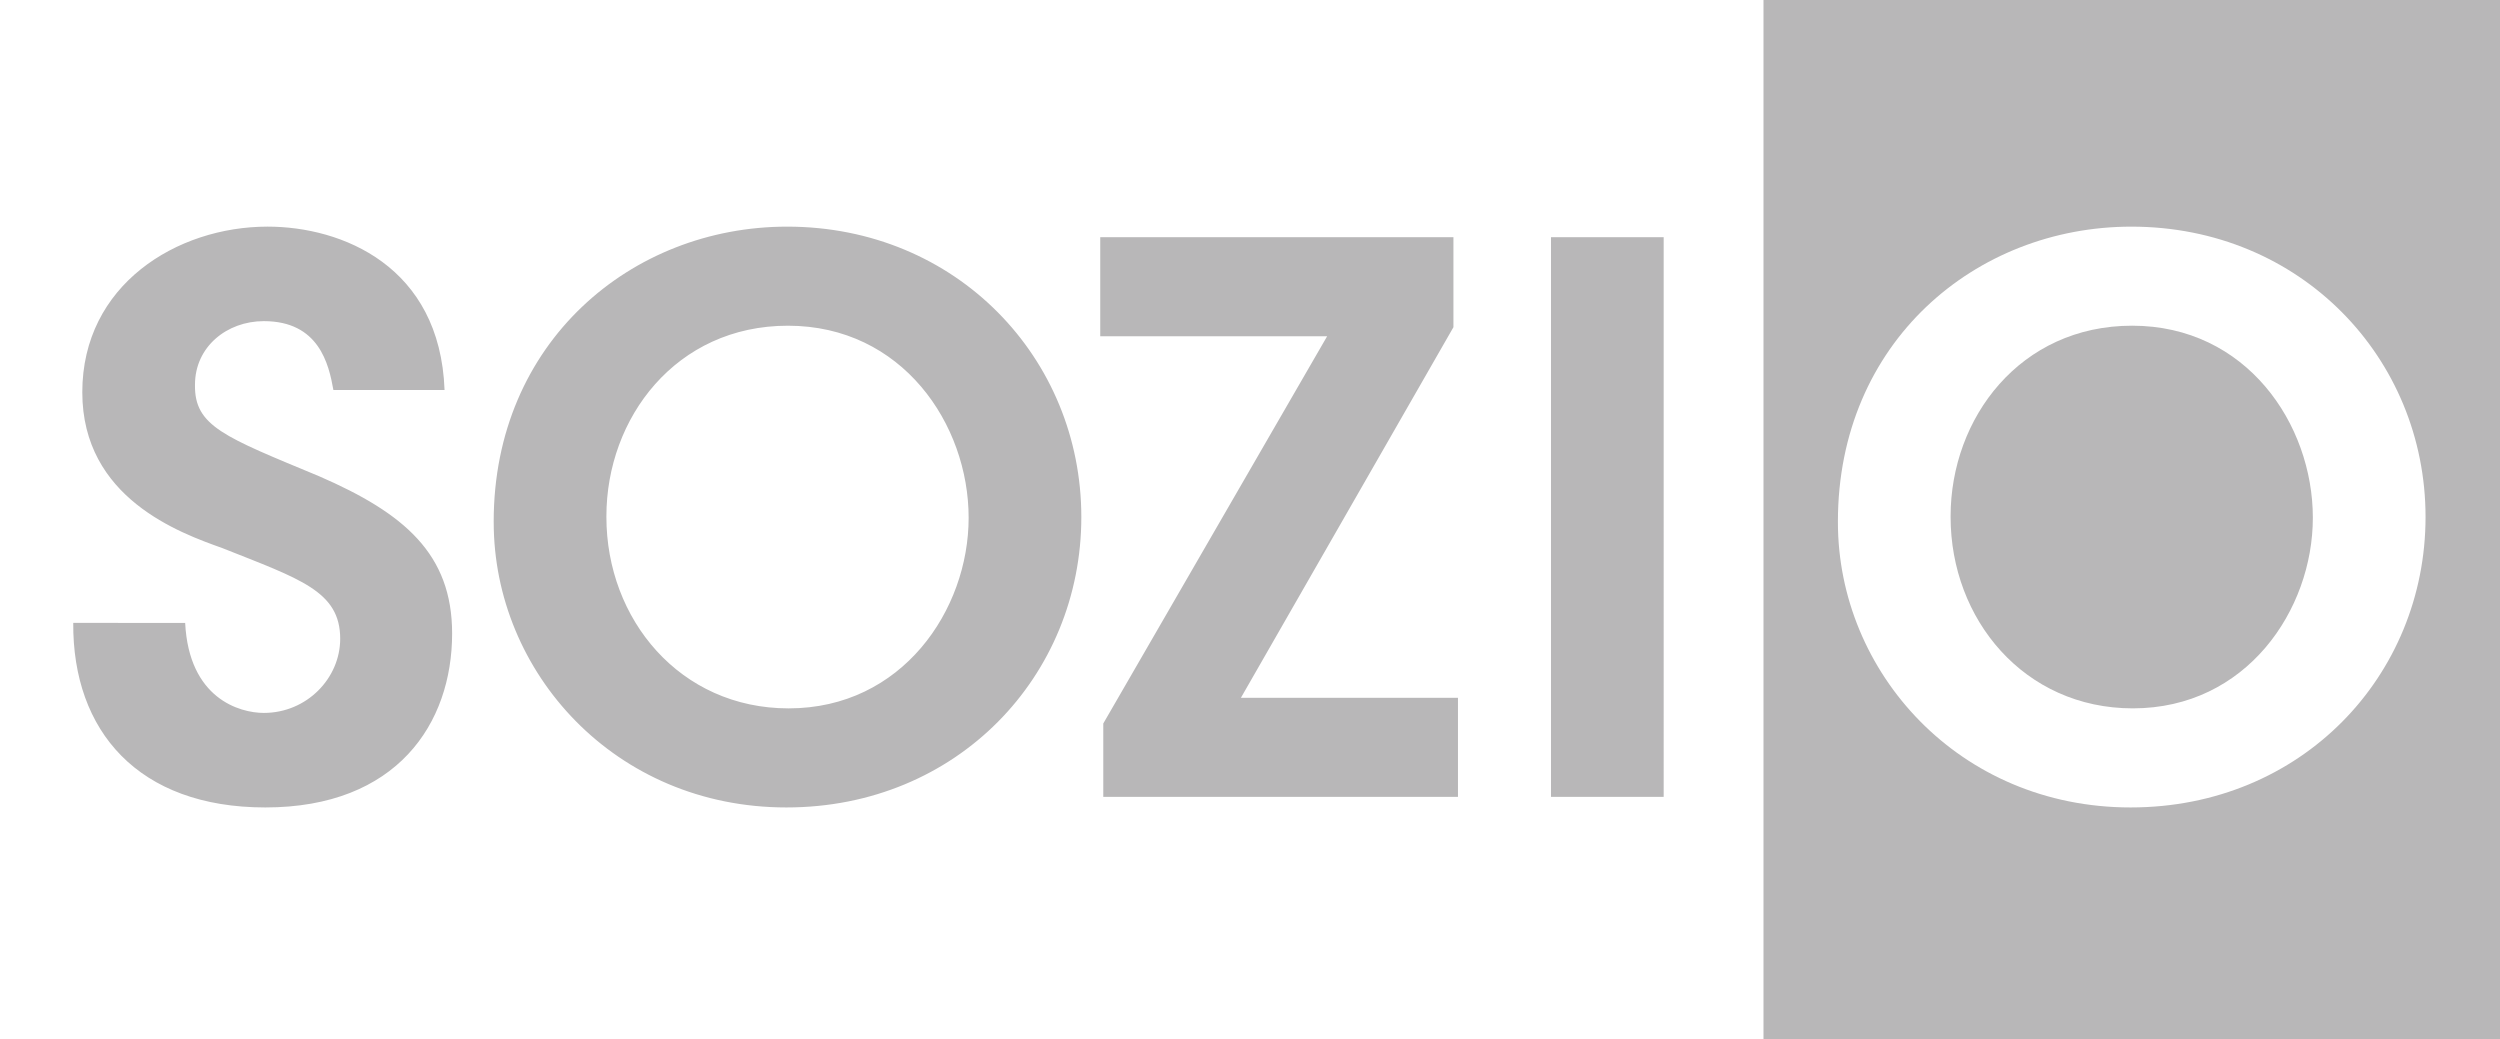
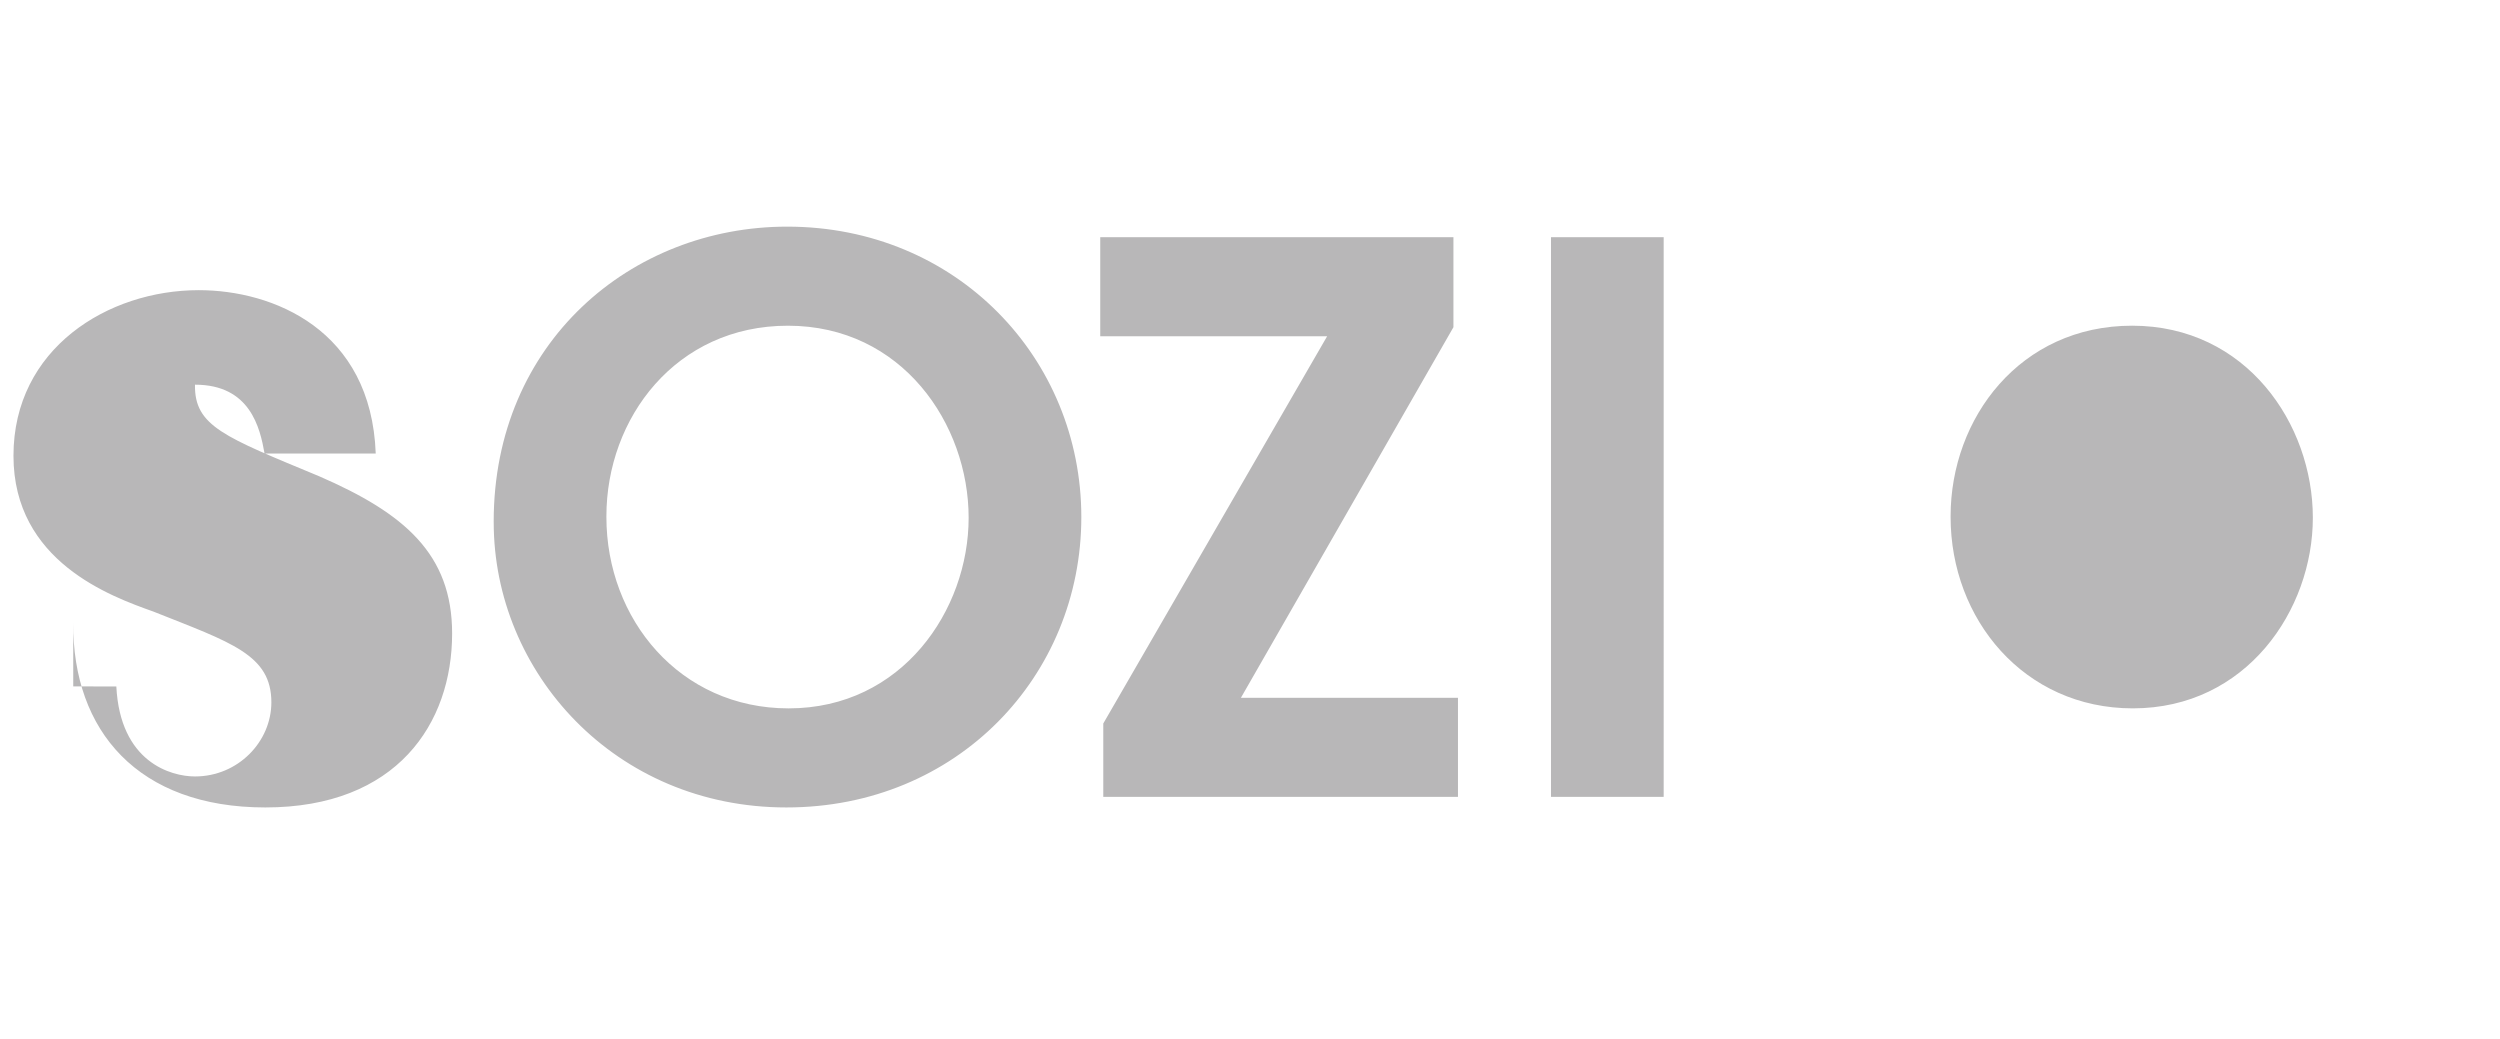
<svg xmlns="http://www.w3.org/2000/svg" version="1.1" id="Laag_1" x="0px" y="0px" width="145px" height="60.281px" viewBox="0 0 145 60.281" enable-background="new 0 0 145 60.281" xml:space="preserve">
  <g>
    <path fill="#B8B7B8" d="M123.662,18.89c-6.492,0-10.527,5.352-10.527,11.054v0.043c0,5.922,4.255,11.098,10.571,11.098   c6.579,0,10.439-5.703,10.439-11.054C134.146,24.593,130.286,18.89,123.662,18.89z" />
-     <path fill="#B8B7B8" d="M102.282,0v60.281H145V0H102.282z M123.575,46.832c-9.957,0-16.976-7.852-16.976-16.537v-0.044   c0-10.396,7.983-17.106,17.02-17.106c9.825,0,17.063,7.632,17.063,16.843C140.681,39.2,133.488,46.832,123.575,46.832z" />
  </g>
-   <path fill="#B8B7B8" d="M89.957,46.217h6.536V13.758h-6.536V46.217z M84.299,18.978v-5.22H63.814v5.747h13.159L63.99,41.963v4.254  h20.572v-5.746H71.973L84.299,18.978z M35.171,29.944c0-5.702,4.035-11.053,10.527-11.053c6.623,0,10.483,5.703,10.483,11.141  c0,5.351-3.86,11.054-10.439,11.054c-6.316,0-10.571-5.176-10.571-11.098V29.944z M28.635,30.295  c0,8.685,7.019,16.537,16.976,16.537c9.914,0,17.106-7.632,17.106-16.844c0-9.211-7.237-16.843-17.063-16.843  c-9.036,0-17.02,6.711-17.02,17.106V30.295z M4.248,36.128C4.204,42.402,8.02,46.832,15.389,46.832  c7.632,0,10.834-4.869,10.834-10.089c0-4.605-2.763-6.975-7.72-9.124c-5.483-2.281-7.238-2.895-7.194-5.308  c0-2.193,1.843-3.685,3.992-3.685c3.202,0,3.772,2.501,4.035,3.992h6.448c-0.263-7.193-5.965-9.474-10.264-9.474  c-5.263,0-10.747,3.377-10.747,9.606c0,6.141,5.659,8.159,8.115,9.036c4.518,1.798,6.843,2.5,6.843,5.264  c0,2.281-1.93,4.299-4.43,4.299c-1.404,0-4.343-0.834-4.562-5.221H4.248z" />
+   <path fill="#B8B7B8" d="M89.957,46.217h6.536V13.758h-6.536V46.217z M84.299,18.978v-5.22H63.814v5.747h13.159L63.99,41.963v4.254  h20.572v-5.746H71.973L84.299,18.978z M35.171,29.944c0-5.702,4.035-11.053,10.527-11.053c6.623,0,10.483,5.703,10.483,11.141  c0,5.351-3.86,11.054-10.439,11.054c-6.316,0-10.571-5.176-10.571-11.098V29.944z M28.635,30.295  c0,8.685,7.019,16.537,16.976,16.537c9.914,0,17.106-7.632,17.106-16.844c0-9.211-7.237-16.843-17.063-16.843  c-9.036,0-17.02,6.711-17.02,17.106V30.295z M4.248,36.128C4.204,42.402,8.02,46.832,15.389,46.832  c7.632,0,10.834-4.869,10.834-10.089c0-4.605-2.763-6.975-7.72-9.124c-5.483-2.281-7.238-2.895-7.194-5.308  c3.202,0,3.772,2.501,4.035,3.992h6.448c-0.263-7.193-5.965-9.474-10.264-9.474  c-5.263,0-10.747,3.377-10.747,9.606c0,6.141,5.659,8.159,8.115,9.036c4.518,1.798,6.843,2.5,6.843,5.264  c0,2.281-1.93,4.299-4.43,4.299c-1.404,0-4.343-0.834-4.562-5.221H4.248z" />
</svg>